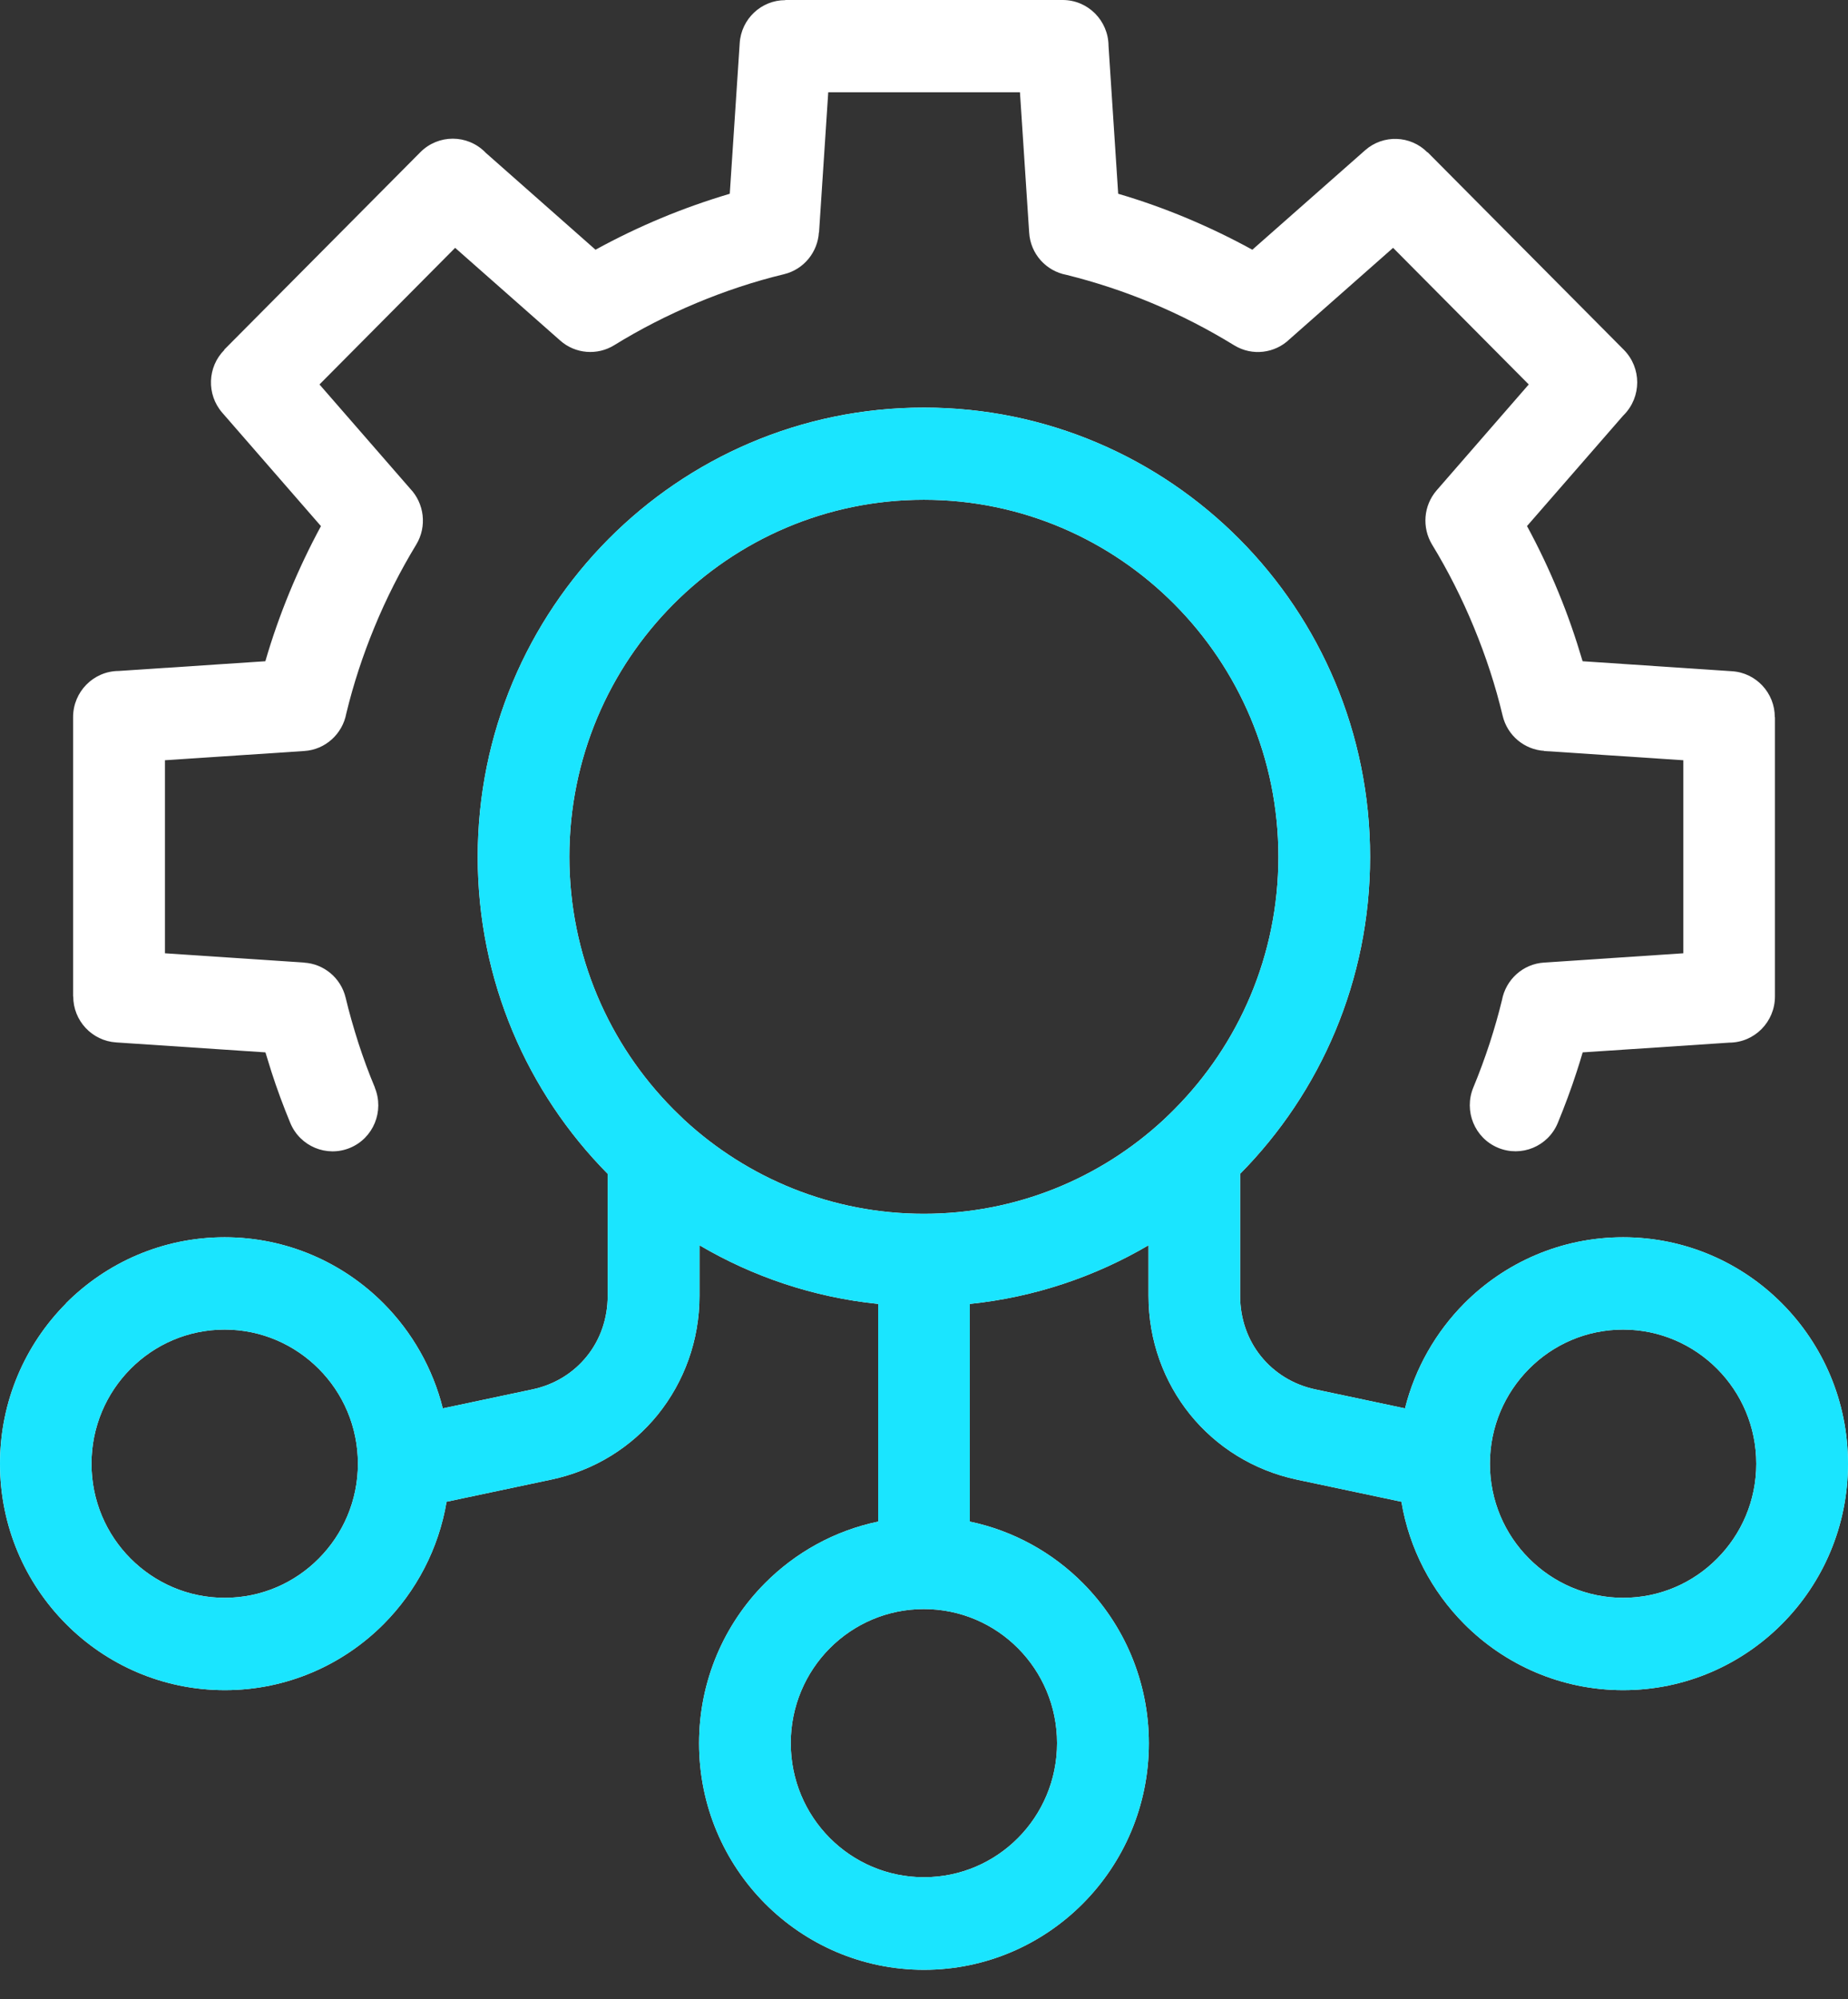
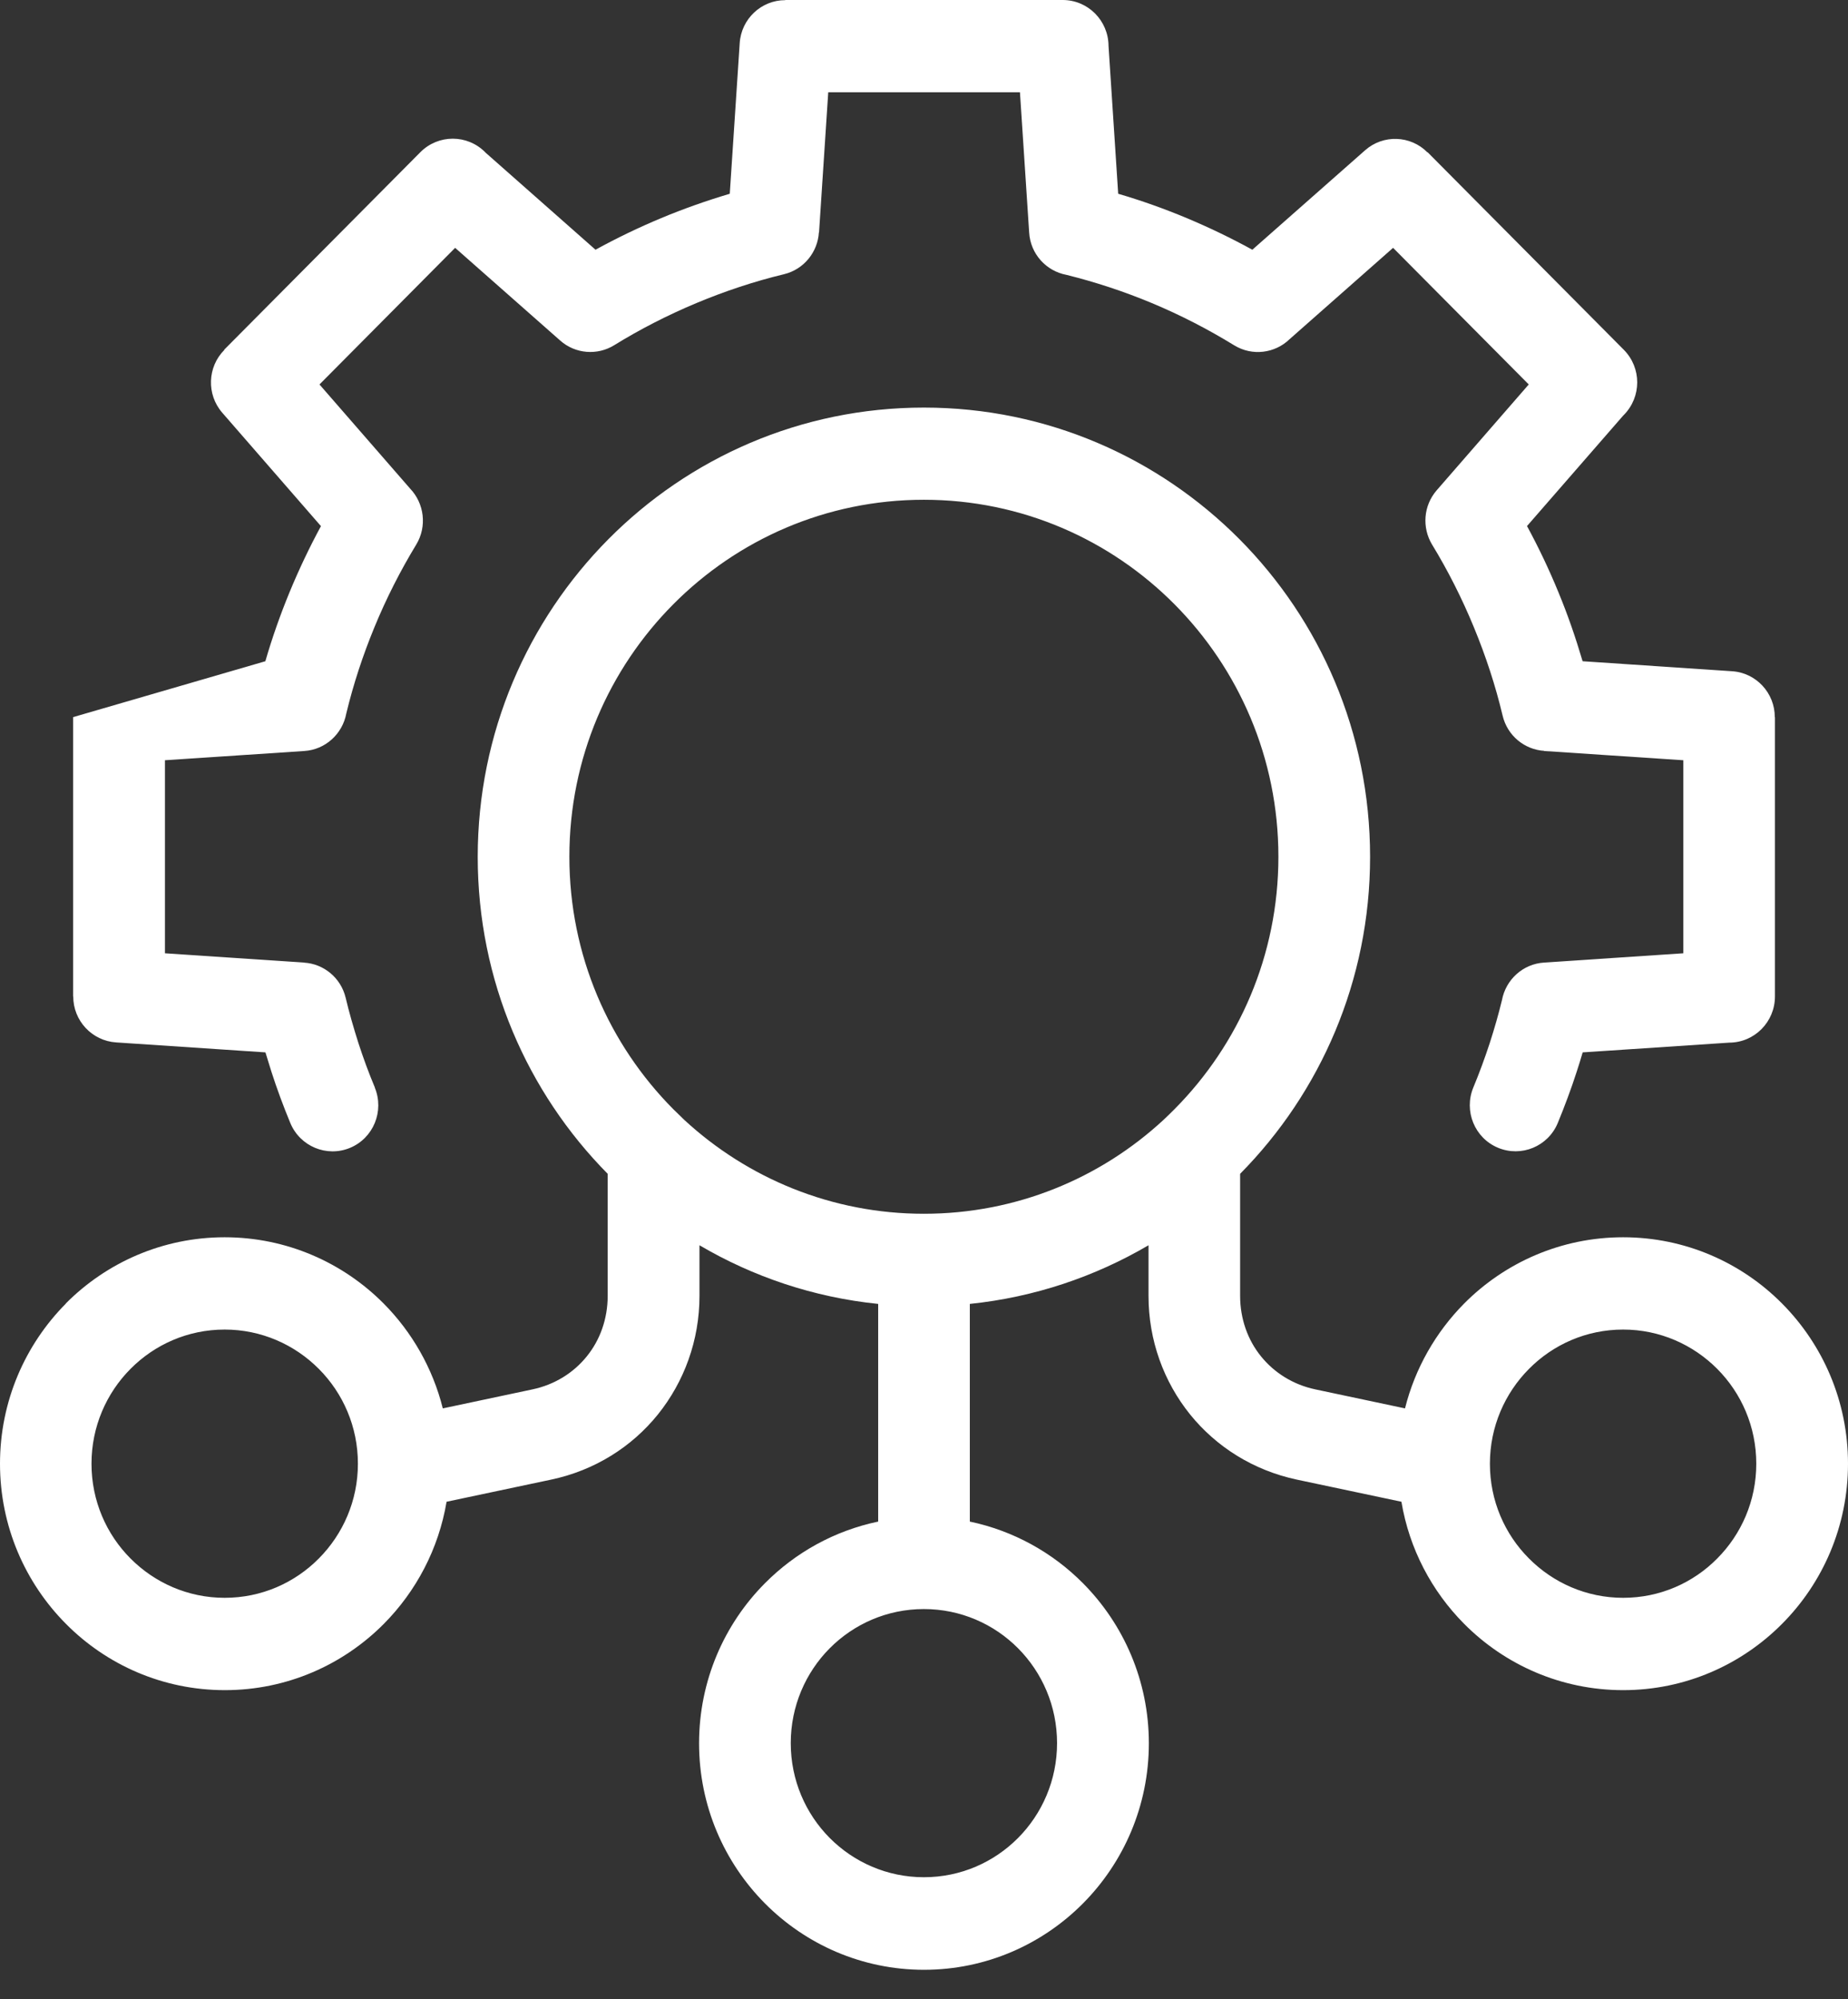
<svg xmlns="http://www.w3.org/2000/svg" width="49" height="53" viewBox="0 0 49 53" fill="none">
  <rect x="0" y="0" width="49" height="53" fill="#333333" stroke="none" />
-   <path d="M24.497 32.18C26.945 32.18 29.175 31.239 30.846 29.695L30.85 29.691C30.949 29.597 31.048 29.503 31.143 29.406C32.844 27.693 33.897 25.328 33.897 22.714C33.897 20.099 32.844 17.735 31.143 16.022C29.442 14.309 27.091 13.25 24.497 13.25C21.901 13.25 19.552 14.309 17.851 16.022C16.149 17.735 15.097 20.099 15.097 22.714C15.097 25.328 16.15 27.692 17.851 29.406C17.948 29.503 18.045 29.597 18.144 29.691L18.148 29.695C19.821 31.237 22.05 32.18 24.497 32.18ZM5.957 35.25C4.981 35.25 4.099 35.648 3.46 36.293C2.821 36.936 2.426 37.825 2.426 38.807C2.426 39.79 2.821 40.678 3.46 41.319C4.099 41.962 4.983 42.362 5.957 42.362C6.933 42.362 7.815 41.965 8.454 41.319C9.093 40.676 9.49 39.788 9.49 38.807C9.49 37.825 9.095 36.936 8.454 36.293C7.815 35.65 6.931 35.25 5.957 35.25ZM1.742 34.561C2.821 33.475 4.312 32.803 5.957 32.803C7.602 32.803 9.095 33.475 10.174 34.561C10.922 35.315 11.474 36.272 11.741 37.34L14.118 36.836C14.709 36.711 15.21 36.395 15.561 35.958C15.91 35.527 16.113 34.967 16.113 34.355V31.121C13.984 28.966 12.667 25.998 12.667 22.718C12.667 19.43 13.992 16.451 16.132 14.295C18.271 12.14 21.229 10.806 24.498 10.806C27.764 10.806 30.722 12.14 32.864 14.295C35.003 16.449 36.328 19.427 36.328 22.718C36.328 25.996 35.011 28.966 32.882 31.121V34.355C32.882 34.967 33.085 35.527 33.434 35.958C33.786 36.395 34.286 36.711 34.877 36.836L37.254 37.34C37.521 36.272 38.073 35.317 38.821 34.561C39.9 33.475 41.391 32.803 43.038 32.803C44.684 32.803 46.176 33.475 47.253 34.561C48.332 35.648 49 37.148 49 38.807C49 40.464 48.332 41.967 47.253 43.051C46.174 44.138 44.684 44.81 43.038 44.81C41.393 44.81 39.9 44.138 38.821 43.051C37.965 42.189 37.368 41.068 37.159 39.815L34.385 39.228C33.232 38.982 32.25 38.36 31.555 37.5C30.859 36.636 30.453 35.539 30.453 34.357V33.015C29.035 33.847 27.429 34.393 25.715 34.57V40.341C26.875 40.585 27.909 41.163 28.715 41.975C29.794 43.062 30.462 44.562 30.462 46.219C30.462 47.876 29.794 49.378 28.715 50.465C27.636 51.551 26.145 52.224 24.5 52.224C22.855 52.224 21.362 51.551 20.283 50.465C19.204 49.378 18.536 47.878 18.536 46.219C18.536 44.562 19.204 43.059 20.283 41.975C21.089 41.163 22.125 40.583 23.285 40.341V34.57C21.571 34.395 19.965 33.849 18.547 33.015V34.357C18.547 35.539 18.139 36.636 17.445 37.5C16.75 38.362 15.768 38.984 14.615 39.228L11.841 39.815C11.63 41.068 11.033 42.189 10.179 43.051C9.1 44.138 7.609 44.81 5.962 44.81C4.316 44.81 2.824 44.138 1.747 43.051C0.668 41.965 0 40.464 0 38.807C0 37.151 0.668 35.648 1.747 34.561H1.742ZM24.497 42.66C23.522 42.66 22.639 43.057 22 43.7C21.361 44.343 20.967 45.234 20.967 46.215C20.967 47.197 21.361 48.086 22 48.729C22.639 49.372 23.524 49.77 24.497 49.77C25.473 49.77 26.356 49.372 26.994 48.729C27.633 48.086 28.028 47.195 28.028 46.215C28.028 45.232 27.633 44.343 26.994 43.7C26.356 43.057 25.471 42.66 24.497 42.66ZM43.038 35.25C42.062 35.25 41.179 35.648 40.541 36.293C39.902 36.936 39.505 37.825 39.505 38.807C39.505 39.79 39.9 40.678 40.541 41.319C41.179 41.962 42.064 42.362 43.038 42.362C44.013 42.362 44.896 41.965 45.533 41.319C46.173 40.676 46.568 39.788 46.568 38.807C46.568 37.825 46.173 36.936 45.533 36.293C44.894 35.65 44.011 35.25 43.038 35.25ZM9.938 28.835C10.194 29.46 9.901 30.174 9.283 30.432C8.663 30.69 7.954 30.394 7.697 29.772C7.515 29.331 7.346 28.879 7.197 28.415C7.143 28.246 7.09 28.074 7.038 27.901L3.079 27.637C2.436 27.595 1.94 27.058 1.942 26.417H1.938V19.013C1.938 18.339 2.48 17.791 3.15 17.789L7.036 17.531C7.218 16.903 7.433 16.295 7.677 15.702C7.925 15.102 8.202 14.517 8.51 13.949L5.893 10.942C5.471 10.457 5.5 9.726 5.949 9.277L5.944 9.272L11.145 4.036C11.621 3.557 12.39 3.557 12.865 4.036L12.876 4.048L15.79 6.621C16.355 6.311 16.938 6.03 17.533 5.782C18.118 5.538 18.722 5.324 19.35 5.137L19.613 1.149C19.652 0.502 20.187 0.002 20.824 0.004V0H28.177C28.847 0 29.39 0.545 29.393 1.22L29.649 5.137C30.273 5.32 30.877 5.536 31.466 5.782C32.061 6.032 32.642 6.311 33.206 6.621L36.196 3.984C36.677 3.559 37.403 3.588 37.849 4.04L37.853 4.036L43.054 9.272C43.53 9.751 43.53 10.523 43.054 11.004L43.042 11.015L40.489 13.947C40.797 14.515 41.076 15.102 41.322 15.702C41.566 16.291 41.777 16.901 41.963 17.531L45.922 17.796C46.565 17.835 47.061 18.374 47.059 19.015H47.063V26.419C47.063 27.093 46.521 27.641 45.851 27.643L41.965 27.901C41.913 28.076 41.862 28.248 41.806 28.415C41.657 28.877 41.487 29.329 41.306 29.77C41.049 30.395 40.338 30.688 39.72 30.43C39.1 30.172 38.808 29.456 39.065 28.833C39.226 28.446 39.369 28.055 39.499 27.66C39.625 27.27 39.734 26.89 39.825 26.515C39.925 25.978 40.375 25.555 40.944 25.52L44.634 25.274V20.156L40.944 19.911V19.907C40.427 19.875 39.968 19.507 39.842 18.972C39.654 18.181 39.398 17.401 39.083 16.637C38.767 15.869 38.395 15.132 37.971 14.437C37.703 13.991 37.738 13.409 38.095 12.998L40.535 10.193L36.938 6.571L34.194 8.992C33.808 9.367 33.204 9.45 32.723 9.154C32.032 8.73 31.303 8.353 30.538 8.034C29.804 7.728 29.049 7.479 28.276 7.287C27.741 7.187 27.321 6.734 27.288 6.161L27.044 2.446H21.961L21.717 6.161H21.713C21.682 6.682 21.316 7.144 20.785 7.271C20.001 7.46 19.224 7.718 18.468 8.034C17.705 8.353 16.973 8.728 16.283 9.154C15.842 9.425 15.261 9.389 14.854 9.029L12.068 6.571L8.471 10.193L10.875 12.955C11.247 13.344 11.33 13.954 11.036 14.439C10.614 15.134 10.24 15.869 9.924 16.639C9.62 17.378 9.37 18.137 9.182 18.916C9.083 19.453 8.632 19.877 8.064 19.911L4.374 20.156V25.274L8.064 25.52V25.522C8.58 25.553 9.037 25.92 9.165 26.452C9.258 26.846 9.374 27.247 9.506 27.662C9.635 28.057 9.779 28.451 9.941 28.836L9.938 28.835Z" fill="white" />
-   <path d="M24.497 32.181C26.945 32.181 29.175 31.24 30.846 29.695L30.85 29.691C30.949 29.598 31.048 29.504 31.143 29.406C32.844 27.693 33.897 25.329 33.897 22.714C33.897 20.1 32.844 17.736 31.143 16.023C29.442 14.309 27.091 13.25 24.497 13.25C21.901 13.25 19.552 14.31 17.851 16.023C16.149 17.735 15.097 20.1 15.097 22.714C15.097 25.329 16.15 27.693 17.851 29.406C17.948 29.504 18.045 29.598 18.144 29.691L18.148 29.695C19.821 31.238 22.05 32.181 24.497 32.181ZM5.957 35.251C4.981 35.251 4.099 35.648 3.46 36.293C2.821 36.937 2.426 37.825 2.426 38.808C2.426 39.79 2.821 40.679 3.46 41.32C4.099 41.963 4.983 42.363 5.957 42.363C6.933 42.363 7.815 41.965 8.454 41.32C9.093 40.677 9.49 39.788 9.49 38.808C9.49 37.825 9.095 36.937 8.454 36.293C7.815 35.65 6.931 35.251 5.957 35.251ZM1.742 34.562C2.821 33.475 4.312 32.803 5.957 32.803C7.602 32.803 9.095 33.475 10.174 34.562C10.922 35.315 11.474 36.273 11.741 37.34L14.118 36.837C14.709 36.712 15.21 36.395 15.561 35.958C15.91 35.527 16.113 34.968 16.113 34.356V31.121C13.984 28.967 12.667 25.999 12.667 22.718C12.667 19.43 13.992 16.451 16.132 14.295C18.271 12.141 21.229 10.807 24.498 10.807C27.764 10.807 30.722 12.141 32.864 14.295C35.003 16.449 36.328 19.428 36.328 22.718C36.328 25.997 35.011 28.967 32.882 31.121V34.356C32.882 34.968 33.085 35.527 33.434 35.958C33.786 36.395 34.286 36.712 34.877 36.837L37.254 37.34C37.521 36.273 38.073 35.317 38.821 34.562C39.9 33.475 41.391 32.803 43.038 32.803C44.684 32.803 46.176 33.475 47.253 34.562C48.332 35.648 49 37.149 49 38.808C49 40.465 48.332 41.967 47.253 43.052C46.174 44.138 44.684 44.81 43.038 44.81C41.393 44.81 39.9 44.138 38.821 43.052C37.965 42.19 37.368 41.068 37.159 39.815L34.385 39.228C33.232 38.983 32.25 38.36 31.555 37.501C30.859 36.637 30.453 35.54 30.453 34.358V33.015C29.035 33.848 27.429 34.393 25.715 34.57V40.342C26.875 40.585 27.909 41.164 28.715 41.975C29.794 43.062 30.462 44.563 30.462 46.219C30.462 47.876 29.794 49.379 28.715 50.465C27.636 51.552 26.145 52.224 24.5 52.224C22.855 52.224 21.362 51.552 20.283 50.465C19.204 49.379 18.536 47.878 18.536 46.219C18.536 44.563 19.204 43.06 20.283 41.975C21.089 41.164 22.125 40.583 23.285 40.342V34.57C21.571 34.395 19.965 33.85 18.547 33.015V34.358C18.547 35.54 18.139 36.637 17.445 37.501C16.75 38.362 15.768 38.985 14.615 39.228L11.841 39.815C11.63 41.068 11.033 42.19 10.179 43.052C9.1 44.138 7.609 44.81 5.962 44.81C4.316 44.81 2.824 44.138 1.747 43.052C0.668 41.965 0 40.464 0 38.808C0 37.151 0.668 35.648 1.747 34.562H1.742ZM24.497 42.66C23.522 42.66 22.639 43.058 22 43.701C21.361 44.344 20.967 45.235 20.967 46.215C20.967 47.198 21.361 48.086 22 48.729C22.639 49.373 23.524 49.77 24.497 49.77C25.473 49.77 26.356 49.373 26.994 48.729C27.633 48.086 28.028 47.196 28.028 46.215C28.028 45.233 27.633 44.344 26.994 43.701C26.356 43.058 25.471 42.66 24.497 42.66ZM43.038 35.251C42.062 35.251 41.179 35.648 40.541 36.293C39.902 36.937 39.505 37.825 39.505 38.808C39.505 39.79 39.9 40.679 40.541 41.32C41.179 41.963 42.064 42.363 43.038 42.363C44.013 42.363 44.896 41.965 45.533 41.32C46.173 40.677 46.568 39.788 46.568 38.808C46.568 37.825 46.173 36.937 45.533 36.293C44.894 35.65 44.011 35.251 43.038 35.251Z" fill="#1AE5FF" />
+   <path d="M24.497 32.18C26.945 32.18 29.175 31.239 30.846 29.695L30.85 29.691C30.949 29.597 31.048 29.503 31.143 29.406C32.844 27.693 33.897 25.328 33.897 22.714C33.897 20.099 32.844 17.735 31.143 16.022C29.442 14.309 27.091 13.25 24.497 13.25C21.901 13.25 19.552 14.309 17.851 16.022C16.149 17.735 15.097 20.099 15.097 22.714C15.097 25.328 16.15 27.692 17.851 29.406C17.948 29.503 18.045 29.597 18.144 29.691L18.148 29.695C19.821 31.237 22.05 32.18 24.497 32.18ZM5.957 35.25C4.981 35.25 4.099 35.648 3.46 36.293C2.821 36.936 2.426 37.825 2.426 38.807C2.426 39.79 2.821 40.678 3.46 41.319C4.099 41.962 4.983 42.362 5.957 42.362C6.933 42.362 7.815 41.965 8.454 41.319C9.093 40.676 9.49 39.788 9.49 38.807C9.49 37.825 9.095 36.936 8.454 36.293C7.815 35.65 6.931 35.25 5.957 35.25ZM1.742 34.561C2.821 33.475 4.312 32.803 5.957 32.803C7.602 32.803 9.095 33.475 10.174 34.561C10.922 35.315 11.474 36.272 11.741 37.34L14.118 36.836C14.709 36.711 15.21 36.395 15.561 35.958C15.91 35.527 16.113 34.967 16.113 34.355V31.121C13.984 28.966 12.667 25.998 12.667 22.718C12.667 19.43 13.992 16.451 16.132 14.295C18.271 12.14 21.229 10.806 24.498 10.806C27.764 10.806 30.722 12.14 32.864 14.295C35.003 16.449 36.328 19.427 36.328 22.718C36.328 25.996 35.011 28.966 32.882 31.121V34.355C32.882 34.967 33.085 35.527 33.434 35.958C33.786 36.395 34.286 36.711 34.877 36.836L37.254 37.34C37.521 36.272 38.073 35.317 38.821 34.561C39.9 33.475 41.391 32.803 43.038 32.803C44.684 32.803 46.176 33.475 47.253 34.561C48.332 35.648 49 37.148 49 38.807C49 40.464 48.332 41.967 47.253 43.051C46.174 44.138 44.684 44.81 43.038 44.81C41.393 44.81 39.9 44.138 38.821 43.051C37.965 42.189 37.368 41.068 37.159 39.815L34.385 39.228C33.232 38.982 32.25 38.36 31.555 37.5C30.859 36.636 30.453 35.539 30.453 34.357V33.015C29.035 33.847 27.429 34.393 25.715 34.57V40.341C26.875 40.585 27.909 41.163 28.715 41.975C29.794 43.062 30.462 44.562 30.462 46.219C30.462 47.876 29.794 49.378 28.715 50.465C27.636 51.551 26.145 52.224 24.5 52.224C22.855 52.224 21.362 51.551 20.283 50.465C19.204 49.378 18.536 47.878 18.536 46.219C18.536 44.562 19.204 43.059 20.283 41.975C21.089 41.163 22.125 40.583 23.285 40.341V34.57C21.571 34.395 19.965 33.849 18.547 33.015V34.357C18.547 35.539 18.139 36.636 17.445 37.5C16.75 38.362 15.768 38.984 14.615 39.228L11.841 39.815C11.63 41.068 11.033 42.189 10.179 43.051C9.1 44.138 7.609 44.81 5.962 44.81C4.316 44.81 2.824 44.138 1.747 43.051C0.668 41.965 0 40.464 0 38.807C0 37.151 0.668 35.648 1.747 34.561H1.742ZM24.497 42.66C23.522 42.66 22.639 43.057 22 43.7C21.361 44.343 20.967 45.234 20.967 46.215C20.967 47.197 21.361 48.086 22 48.729C22.639 49.372 23.524 49.77 24.497 49.77C25.473 49.77 26.356 49.372 26.994 48.729C27.633 48.086 28.028 47.195 28.028 46.215C28.028 45.232 27.633 44.343 26.994 43.7C26.356 43.057 25.471 42.66 24.497 42.66ZM43.038 35.25C42.062 35.25 41.179 35.648 40.541 36.293C39.902 36.936 39.505 37.825 39.505 38.807C39.505 39.79 39.9 40.678 40.541 41.319C41.179 41.962 42.064 42.362 43.038 42.362C44.013 42.362 44.896 41.965 45.533 41.319C46.173 40.676 46.568 39.788 46.568 38.807C46.568 37.825 46.173 36.936 45.533 36.293C44.894 35.65 44.011 35.25 43.038 35.25ZM9.938 28.835C10.194 29.46 9.901 30.174 9.283 30.432C8.663 30.69 7.954 30.394 7.697 29.772C7.515 29.331 7.346 28.879 7.197 28.415C7.143 28.246 7.09 28.074 7.038 27.901L3.079 27.637C2.436 27.595 1.94 27.058 1.942 26.417H1.938V19.013L7.036 17.531C7.218 16.903 7.433 16.295 7.677 15.702C7.925 15.102 8.202 14.517 8.51 13.949L5.893 10.942C5.471 10.457 5.5 9.726 5.949 9.277L5.944 9.272L11.145 4.036C11.621 3.557 12.39 3.557 12.865 4.036L12.876 4.048L15.79 6.621C16.355 6.311 16.938 6.03 17.533 5.782C18.118 5.538 18.722 5.324 19.35 5.137L19.613 1.149C19.652 0.502 20.187 0.002 20.824 0.004V0H28.177C28.847 0 29.39 0.545 29.393 1.22L29.649 5.137C30.273 5.32 30.877 5.536 31.466 5.782C32.061 6.032 32.642 6.311 33.206 6.621L36.196 3.984C36.677 3.559 37.403 3.588 37.849 4.04L37.853 4.036L43.054 9.272C43.53 9.751 43.53 10.523 43.054 11.004L43.042 11.015L40.489 13.947C40.797 14.515 41.076 15.102 41.322 15.702C41.566 16.291 41.777 16.901 41.963 17.531L45.922 17.796C46.565 17.835 47.061 18.374 47.059 19.015H47.063V26.419C47.063 27.093 46.521 27.641 45.851 27.643L41.965 27.901C41.913 28.076 41.862 28.248 41.806 28.415C41.657 28.877 41.487 29.329 41.306 29.77C41.049 30.395 40.338 30.688 39.72 30.43C39.1 30.172 38.808 29.456 39.065 28.833C39.226 28.446 39.369 28.055 39.499 27.66C39.625 27.27 39.734 26.89 39.825 26.515C39.925 25.978 40.375 25.555 40.944 25.52L44.634 25.274V20.156L40.944 19.911V19.907C40.427 19.875 39.968 19.507 39.842 18.972C39.654 18.181 39.398 17.401 39.083 16.637C38.767 15.869 38.395 15.132 37.971 14.437C37.703 13.991 37.738 13.409 38.095 12.998L40.535 10.193L36.938 6.571L34.194 8.992C33.808 9.367 33.204 9.45 32.723 9.154C32.032 8.73 31.303 8.353 30.538 8.034C29.804 7.728 29.049 7.479 28.276 7.287C27.741 7.187 27.321 6.734 27.288 6.161L27.044 2.446H21.961L21.717 6.161H21.713C21.682 6.682 21.316 7.144 20.785 7.271C20.001 7.46 19.224 7.718 18.468 8.034C17.705 8.353 16.973 8.728 16.283 9.154C15.842 9.425 15.261 9.389 14.854 9.029L12.068 6.571L8.471 10.193L10.875 12.955C11.247 13.344 11.33 13.954 11.036 14.439C10.614 15.134 10.24 15.869 9.924 16.639C9.62 17.378 9.37 18.137 9.182 18.916C9.083 19.453 8.632 19.877 8.064 19.911L4.374 20.156V25.274L8.064 25.52V25.522C8.58 25.553 9.037 25.92 9.165 26.452C9.258 26.846 9.374 27.247 9.506 27.662C9.635 28.057 9.779 28.451 9.941 28.836L9.938 28.835Z" fill="white" />
</svg>